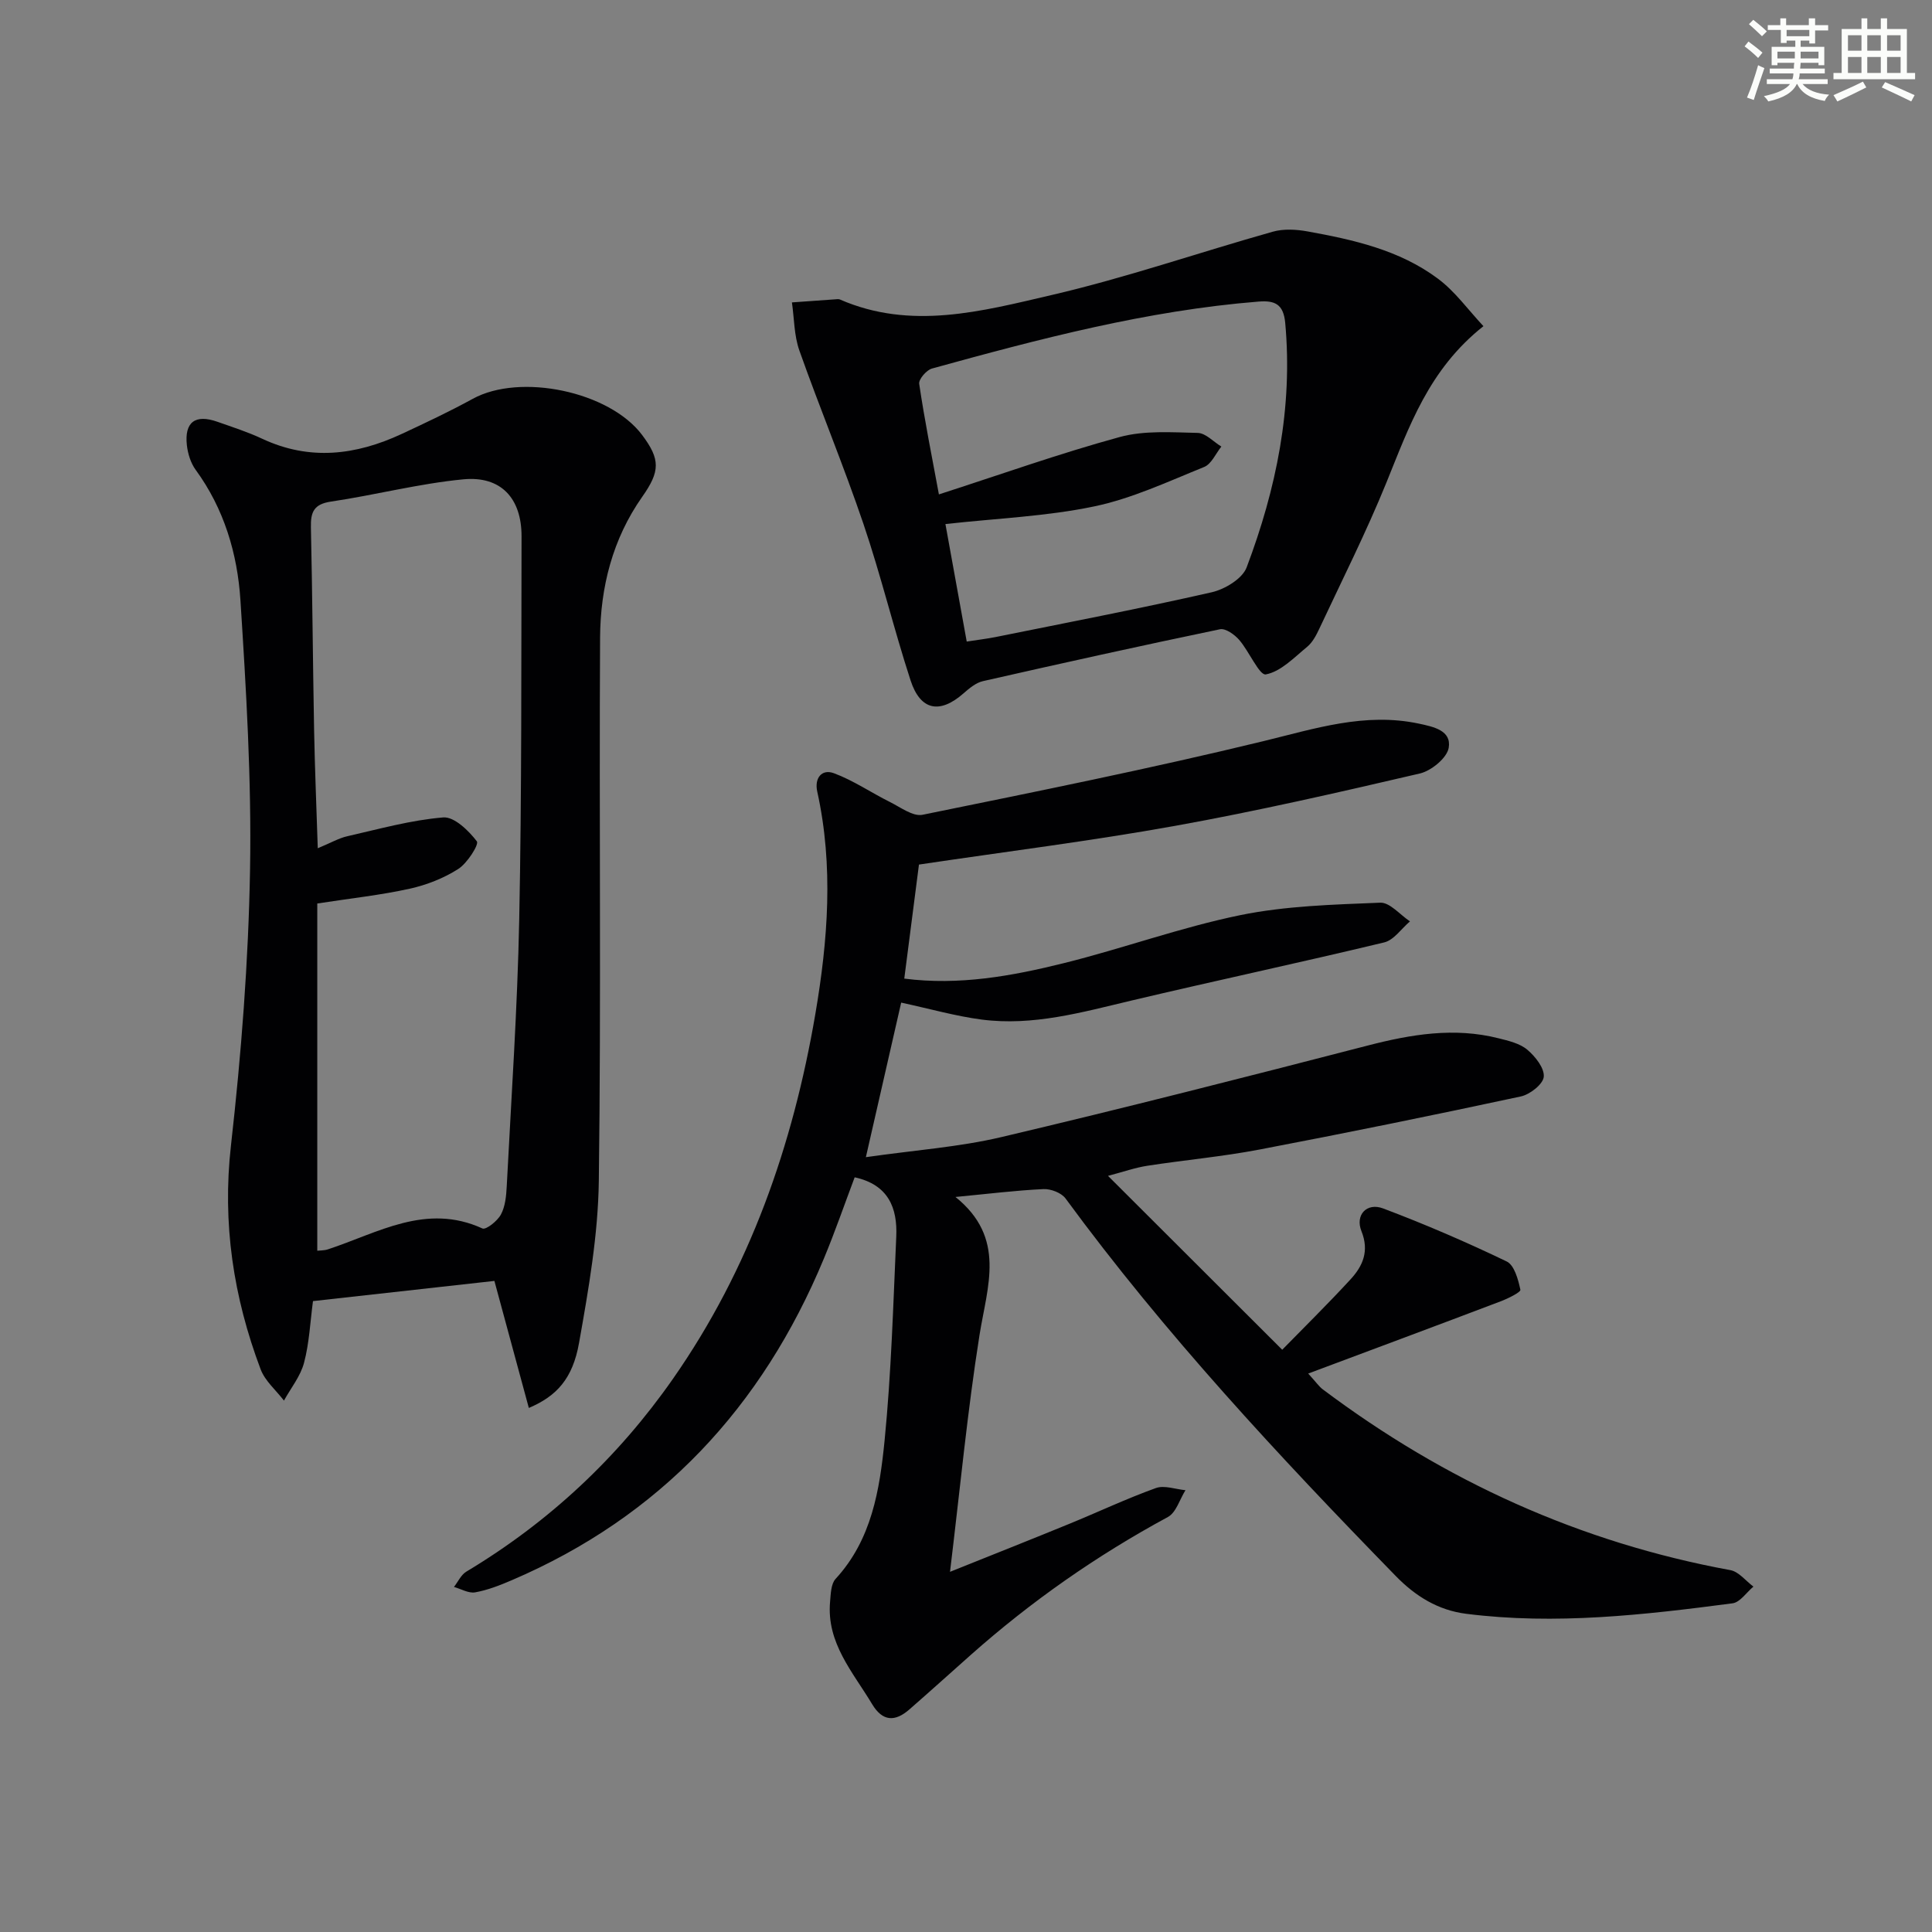
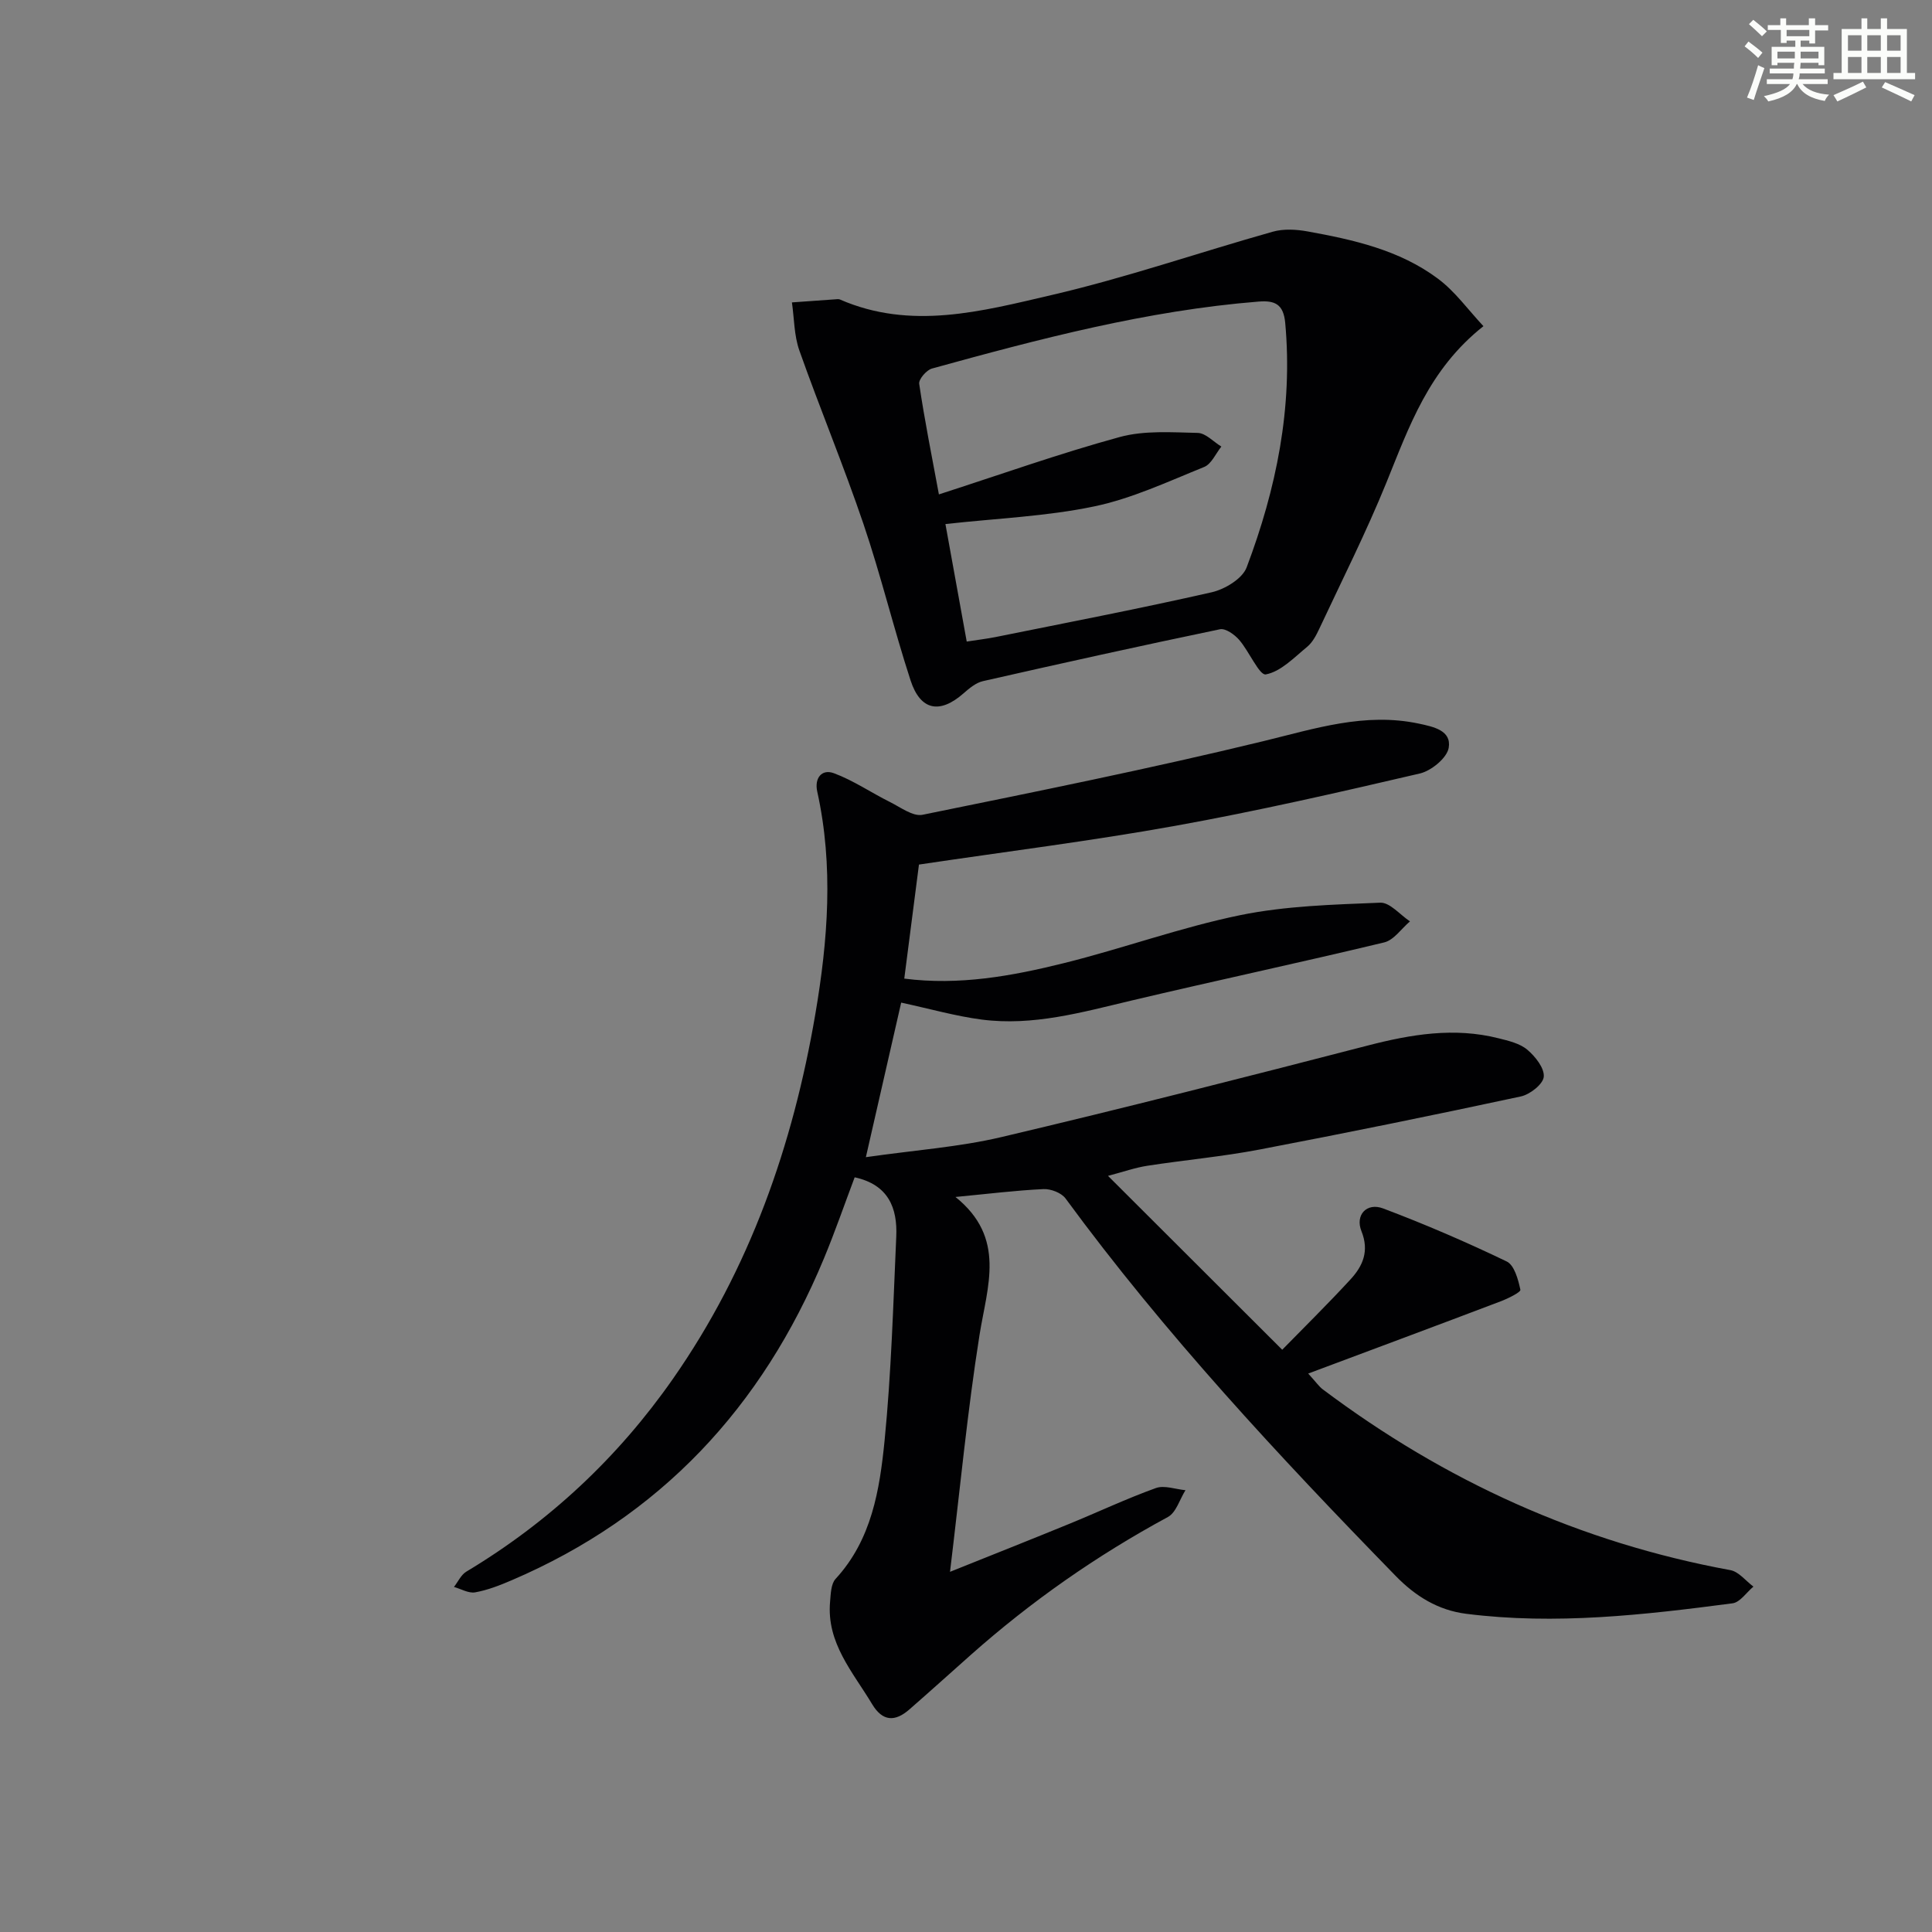
<svg xmlns="http://www.w3.org/2000/svg" enable-background="new 0 0 400 400" viewBox="0 0 400 400">
  <rect x="0" y="0" width="400" height="400" fill="#808080" stroke="none" />
  <g fill="#010103">
    <path d="m265.47 279.45c4.46-4.57 9.43-9.45 14.14-14.57 2.55-2.77 3.92-5.85 2.26-9.99-1.34-3.34 1.1-5.97 4.48-4.7 8.68 3.27 17.23 6.96 25.59 10.98 1.59.76 2.39 3.75 2.84 5.86.11.5-2.58 1.83-4.12 2.41-12.98 4.93-26 9.77-39.81 14.94 1.72 1.89 2.26 2.7 2.99 3.25 25.26 18.98 53.26 31.73 84.42 37.45 1.74.32 3.19 2.24 4.77 3.41-1.44 1.2-2.76 3.25-4.33 3.46-18.3 2.4-36.65 4.51-55.13 2.17-5.81-.73-10.5-3.62-14.62-7.85-24.19-24.82-47.79-50.13-68.34-78.14-.86-1.17-3.05-2.01-4.56-1.94-5.76.27-11.51.99-18.23 1.63 10.55 8.48 6.59 18.46 4.98 28.57-2.52 15.88-4.03 31.92-6.11 49.04 8.87-3.56 16.78-6.69 24.66-9.92 5.99-2.45 11.87-5.23 17.95-7.42 1.77-.64 4.08.25 6.14.44-1.19 1.89-1.93 4.62-3.64 5.55-14.72 7.96-28.31 17.46-40.82 28.56-4.23 3.76-8.43 7.55-12.69 11.27-2.94 2.57-5.53 2.58-7.73-1.09-3.98-6.64-9.47-12.66-8.7-21.22.14-1.61.18-3.67 1.14-4.71 7.48-8.12 9.12-18.42 10.14-28.6 1.39-14.03 1.79-28.16 2.42-42.26.27-5.93-1.62-10.76-8.61-12.28-2.07 5.49-4.05 11.24-6.38 16.84-12.76 30.72-33.84 53.41-64.67 66.6-2.43 1.04-4.95 2.03-7.53 2.49-1.35.24-2.91-.71-4.38-1.12.84-1.07 1.46-2.51 2.56-3.17 17.11-10.26 31.37-23.59 42.77-39.91 15.91-22.77 24.84-48.35 29.48-75.49 2.61-15.28 3.81-30.7.4-46.11-.61-2.75.91-4.74 3.46-3.79 4.04 1.5 7.7 4.02 11.6 5.96 2.19 1.09 4.76 3.05 6.75 2.64 23.55-4.8 47.12-9.55 70.47-15.22 10.72-2.6 21.09-6.03 32.29-3.65 3.05.65 6.77 1.42 6.17 5-.35 2.1-3.59 4.76-5.96 5.32-16.82 3.92-33.67 7.78-50.66 10.84-17.43 3.14-35.03 5.33-53.06 8.02-.9 7-1.95 15.18-3.04 23.61 11.35 1.46 22.3-.53 33.07-3.21 12.22-3.04 24.14-7.39 36.45-9.92 9.46-1.94 19.31-2.19 29.02-2.59 2-.08 4.1 2.51 6.16 3.87-1.77 1.5-3.33 3.88-5.35 4.36-17.42 4.19-34.95 7.92-52.38 12.05-10.2 2.42-20.34 5.3-30.95 3.92-5.35-.7-10.6-2.2-16.66-3.51-2.28 9.99-4.66 20.39-7.31 32 10.15-1.46 19.3-2.09 28.1-4.17 25.36-5.98 50.61-12.43 75.83-18.95 8.98-2.32 17.89-3.81 27.04-1.5 2.08.52 4.41 1.06 5.97 2.37 1.65 1.39 3.57 3.81 3.41 5.6-.13 1.53-2.86 3.68-4.76 4.08-18.01 3.87-36.06 7.55-54.15 11-7.66 1.46-15.46 2.16-23.17 3.35-2.54.39-5 1.27-8.14 2.09 12.24 12.23 23.95 23.92 36.07 36z" />
-     <path d="m109.49 291.5c-2.36-8.69-4.68-17.25-7.13-26.3-12.27 1.37-24.74 2.75-37.56 4.18-.58 4.32-.76 8.66-1.85 12.76-.73 2.79-2.73 5.24-4.16 7.84-1.64-2.15-3.92-4.06-4.83-6.48-5.63-14.94-7.97-30.2-6.14-46.36 2.14-18.96 3.62-38.08 3.95-57.15.32-18.55-.8-37.16-1.99-55.7-.62-9.65-3.38-18.96-9.28-27.03-1.02-1.4-1.61-3.33-1.81-5.08-.53-4.8 1.73-6.47 6.31-4.86 3.12 1.1 6.3 2.12 9.29 3.52 9.82 4.6 19.39 3.41 28.84-.98 4.97-2.31 9.94-4.66 14.75-7.29 9.81-5.38 28.27-1.54 35.05 7.47 3.82 5.08 3.75 7.54.04 12.81-6.15 8.74-8.67 18.75-8.73 29.18-.21 37.48.23 74.97-.26 112.45-.15 11.2-2.12 22.45-4.09 33.53-1.32 7.48-4.68 11.06-10.4 13.49zm-43.8-104.44v71.89c.56-.07 1.41-.03 2.18-.28 10.38-3.4 20.34-9.67 32.01-4.33.73.34 3.1-1.54 3.82-2.87.9-1.67 1.11-3.83 1.21-5.8.95-18.43 2.22-36.85 2.59-55.29.53-26.43.41-52.88.48-79.32.02-7.87-4.24-12.57-12.05-11.82-9.2.88-18.24 3.25-27.41 4.61-3.54.52-4.22 2.17-4.15 5.32.31 13.98.4 27.96.66 41.95.15 7.89.48 15.78.76 24.5 2.77-1.15 4.37-2.09 6.09-2.48 6.6-1.5 13.19-3.35 19.88-3.9 2.27-.19 5.26 2.72 6.97 4.95.48.63-1.98 4.53-3.85 5.72-3.01 1.92-6.56 3.32-10.07 4.09-5.96 1.32-12.06 1.97-19.12 3.06z" />
    <path d="m307.13 67.53c-11.36 8.99-15.39 20.83-20.1 32.41-4.18 10.28-9.19 20.21-13.9 30.27-.63 1.34-1.39 2.79-2.49 3.7-2.7 2.22-5.46 5.14-8.57 5.72-1.32.25-3.46-4.79-5.52-7.16-.96-1.1-2.81-2.42-3.96-2.19-16.39 3.41-32.74 7.03-49.07 10.74-1.47.33-2.85 1.49-4.04 2.54-4.91 4.3-8.91 3.58-10.96-2.7-3.49-10.71-6.13-21.71-9.75-32.38-4.1-12.08-9.01-23.88-13.27-35.91-1.1-3.11-1.06-6.63-1.54-9.96 3.14-.23 6.28-.45 9.41-.67.16-.01.35-.01.49.05 14.74 6.45 29.46 2.44 43.84-.9 15.45-3.59 30.52-8.81 45.82-13.12 2.23-.63 4.85-.48 7.18-.06 9.52 1.72 19.02 3.85 26.93 9.73 3.59 2.64 6.28 6.45 9.5 9.89zm-111.39 40.97c1.5 8.28 2.94 16.22 4.41 24.33 2.38-.37 4.17-.58 5.94-.93 14.95-3.02 29.93-5.9 44.79-9.28 2.72-.62 6.33-2.8 7.22-5.14 6.14-16.26 9.6-33.05 7.99-50.63-.36-3.9-2.16-4.68-5.53-4.41-23.1 1.85-45.38 7.73-67.6 13.86-1.14.31-2.79 2.23-2.65 3.17 1.11 7.49 2.6 14.92 4.08 22.89 12.81-4.13 25-8.48 37.44-11.88 5.1-1.39 10.76-.97 16.15-.85 1.65.04 3.26 1.84 4.89 2.83-1.17 1.45-2.05 3.61-3.56 4.22-7.49 3.03-14.96 6.54-22.79 8.17-9.82 2.06-20 2.45-30.78 3.65z" />
  </g>
  <path d="m361.2 9.6.8-1c.9.7 1.9 1.4 2.9 2.3l-.9 1.1c-1-1-2-1.8-2.8-2.4zm.5 10.6c.9-2.1 1.6-4.3 2.3-6.7.4.2.8.4 1.3.6-.7 2.1-1.5 4.3-2.2 6.6zm.4-15.2.9-.9c1 .8 2 1.6 2.8 2.4l-1 1c-.9-.9-1.8-1.7-2.7-2.5zm12.5-1.2h1.2v1.4h2.7v1.1h-2.7v2.7h-1.2v-.6h-1.8v1.3h4.9v3.8h-1.2v-.5h-3.7c0 .4-.1.9-.1 1.2h5.1v1h-5.2c0 .5-.1.9-.2 1.2h6v1h-5.2c1.1 1.3 2.9 2 5.5 2.2-.4.4-.7.8-.9 1.3-2.9-.5-4.8-1.6-5.7-3.5h-.1c-.8 1.7-2.7 2.9-5.9 3.6-.2-.4-.6-.8-.9-1.1 2.8-.6 4.6-1.4 5.4-2.5h-4.8v-1h5.3c.1-.3.2-.7.2-1.2h-4.9v-1h5c0-.4 0-.8.1-1.2h-3.5v.5h-1.2v-3.8h4.9v-1.3h-1.8v.5h-1.2v-2.7h-2.7v-1h2.6v-1.4h1.2v1.4h4.7v-1.4zm-6.6 8.3h3.6c0-.4 0-.9 0-1.4h-3.6zm1.9-4.6h4.7v-1.3h-4.7zm6.6 3.2h-3.7v1.4h3.7z" fill="#fbfcfa" />
  <path d="m385.3 3.8h1.3v2.2h2.8v-2.2h1.3v2.2h4.1v9.1h1.7v1.3h-16.9v-1.3h1.7v-9.1h4.1v-2.2zm.4 13.1.7 1.2c-1.8.9-3.8 1.9-6 2.9-.2-.4-.5-.8-.8-1.3 2.3-1 4.3-1.9 6.1-2.8zm-3.1-6.4h2.8v-3.2h-2.8zm0 4.6h2.8v-3.3h-2.8zm4-4.6h2.8v-3.2h-2.8zm0 4.6h2.8v-3.3h-2.8zm3.7 1.9c2.1.9 4.1 1.8 6.1 2.7l-.7 1.3c-2.2-1.1-4.2-2-6.1-2.9zm3.2-9.7h-2.8v3.2h2.8zm-2.8 7.8h2.8v-3.3h-2.8z" fill="#fbfcfa" />
</svg>